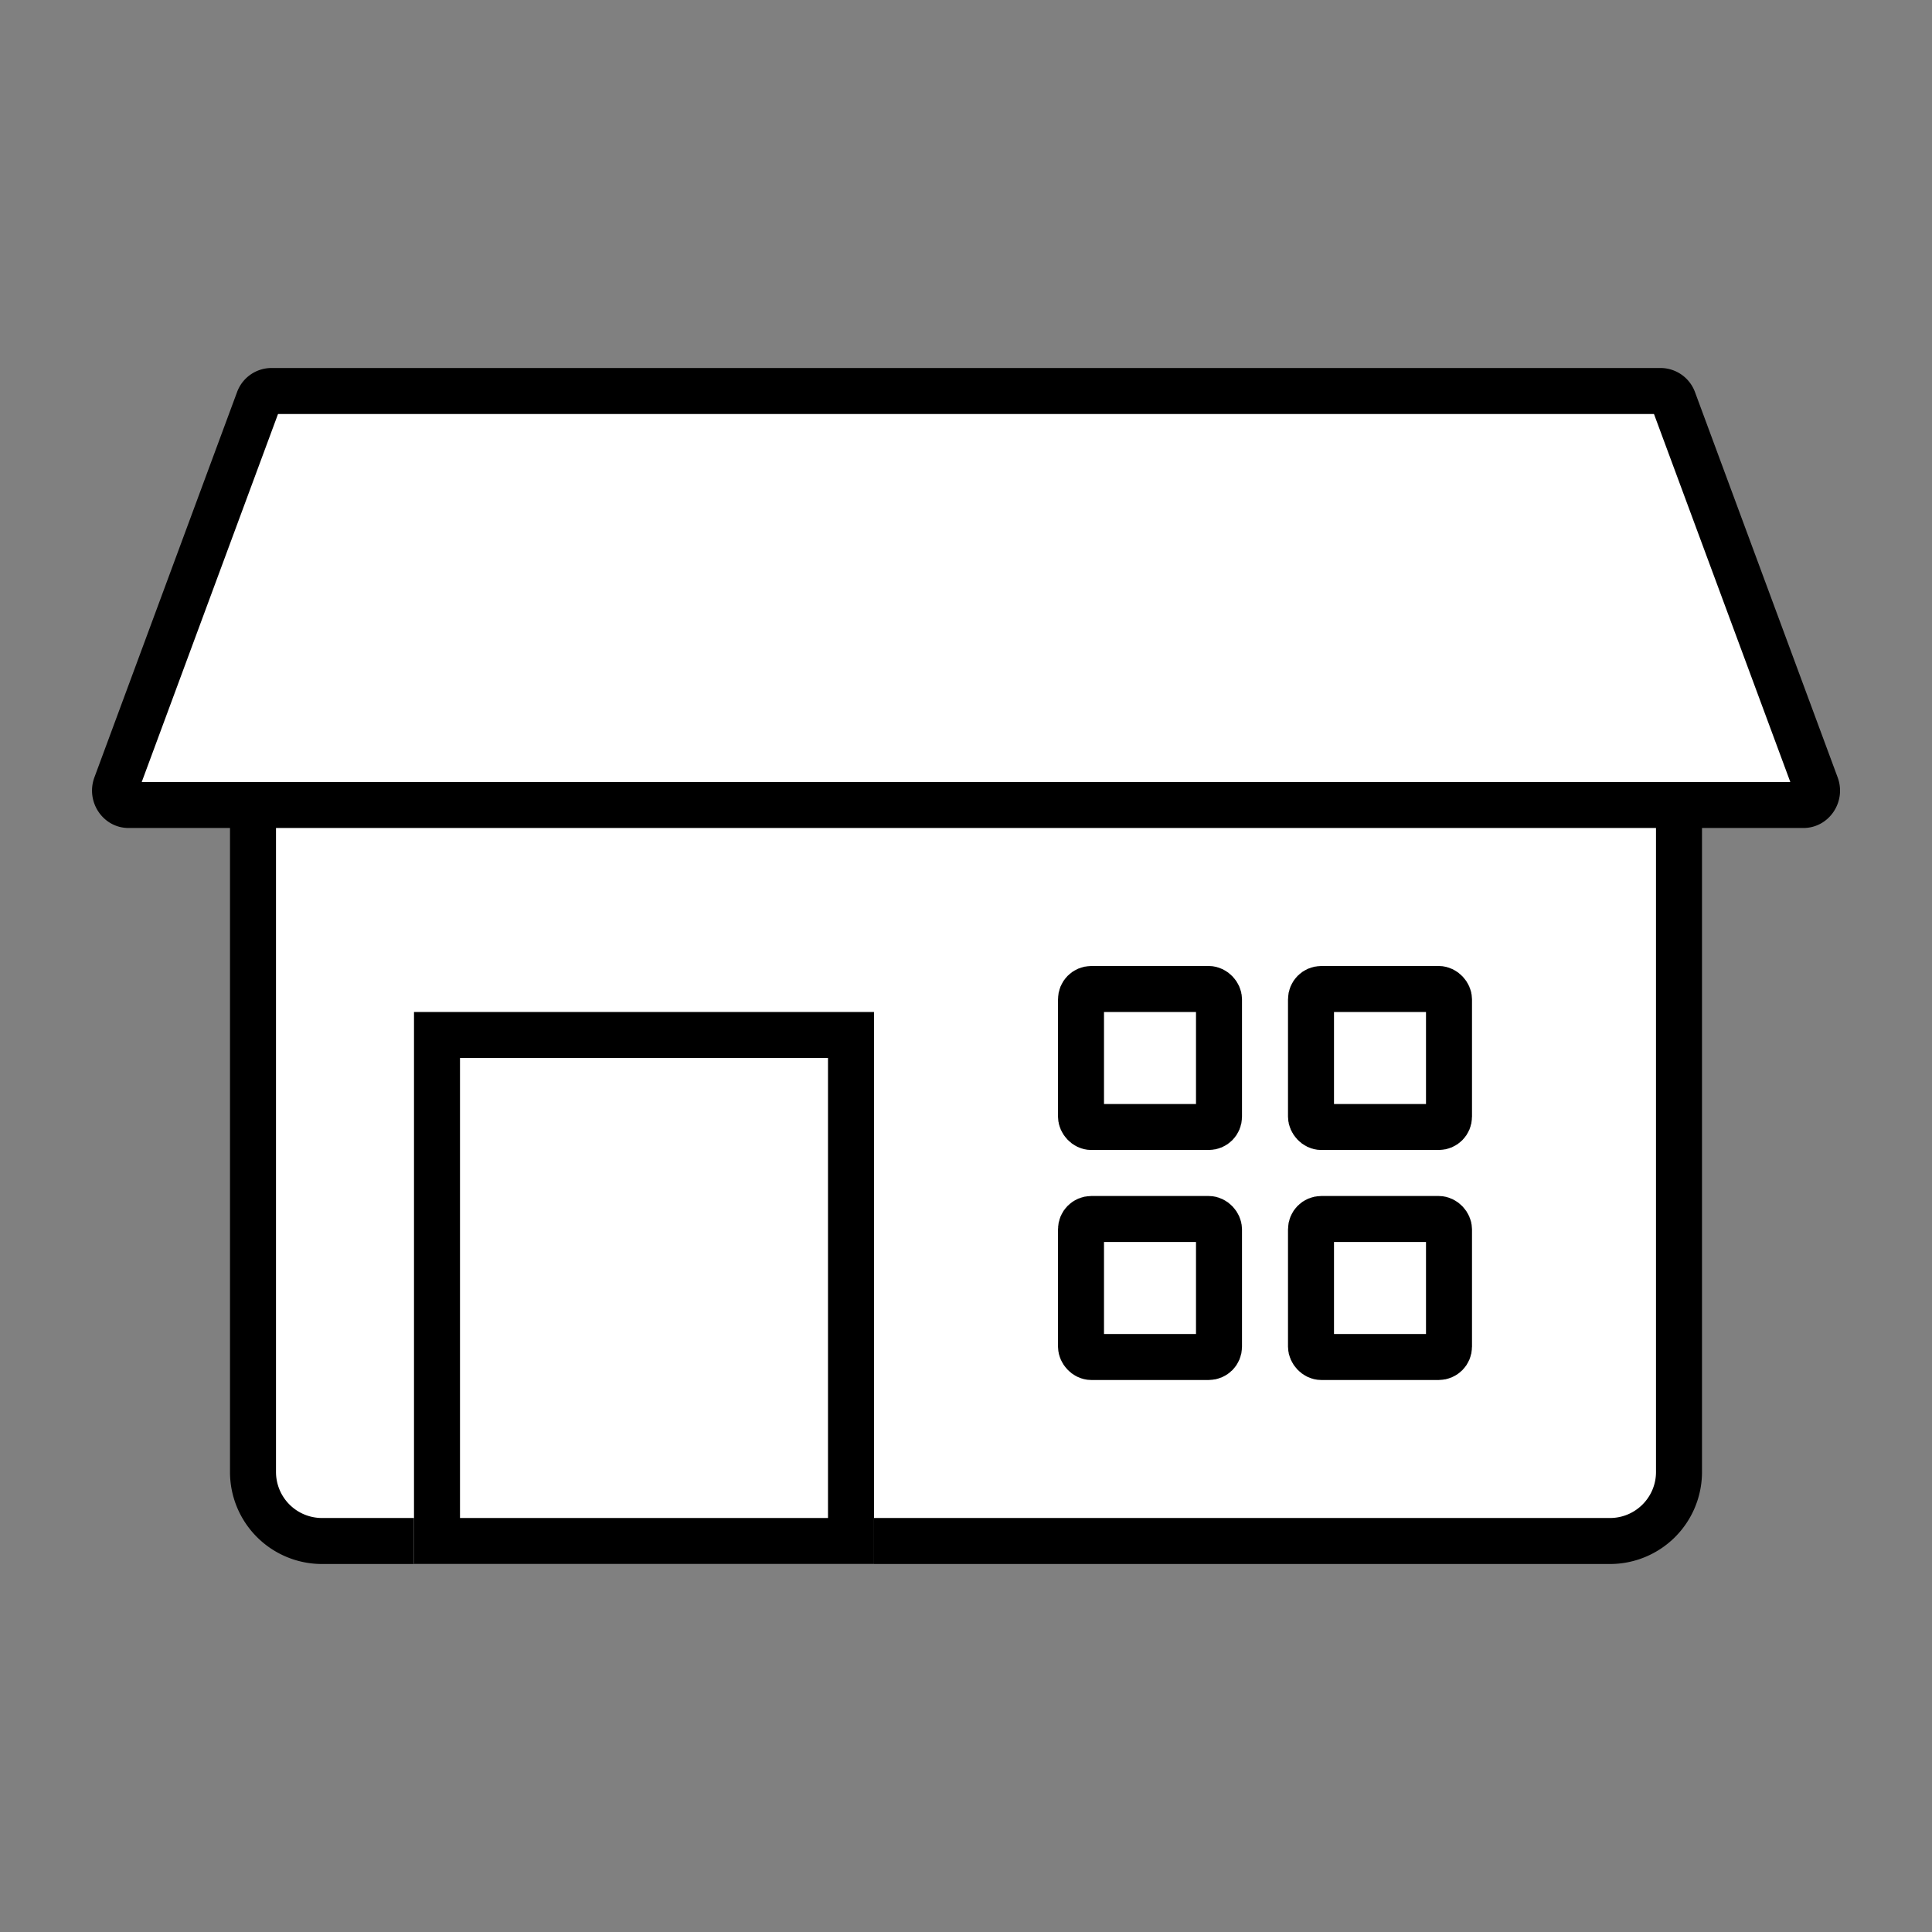
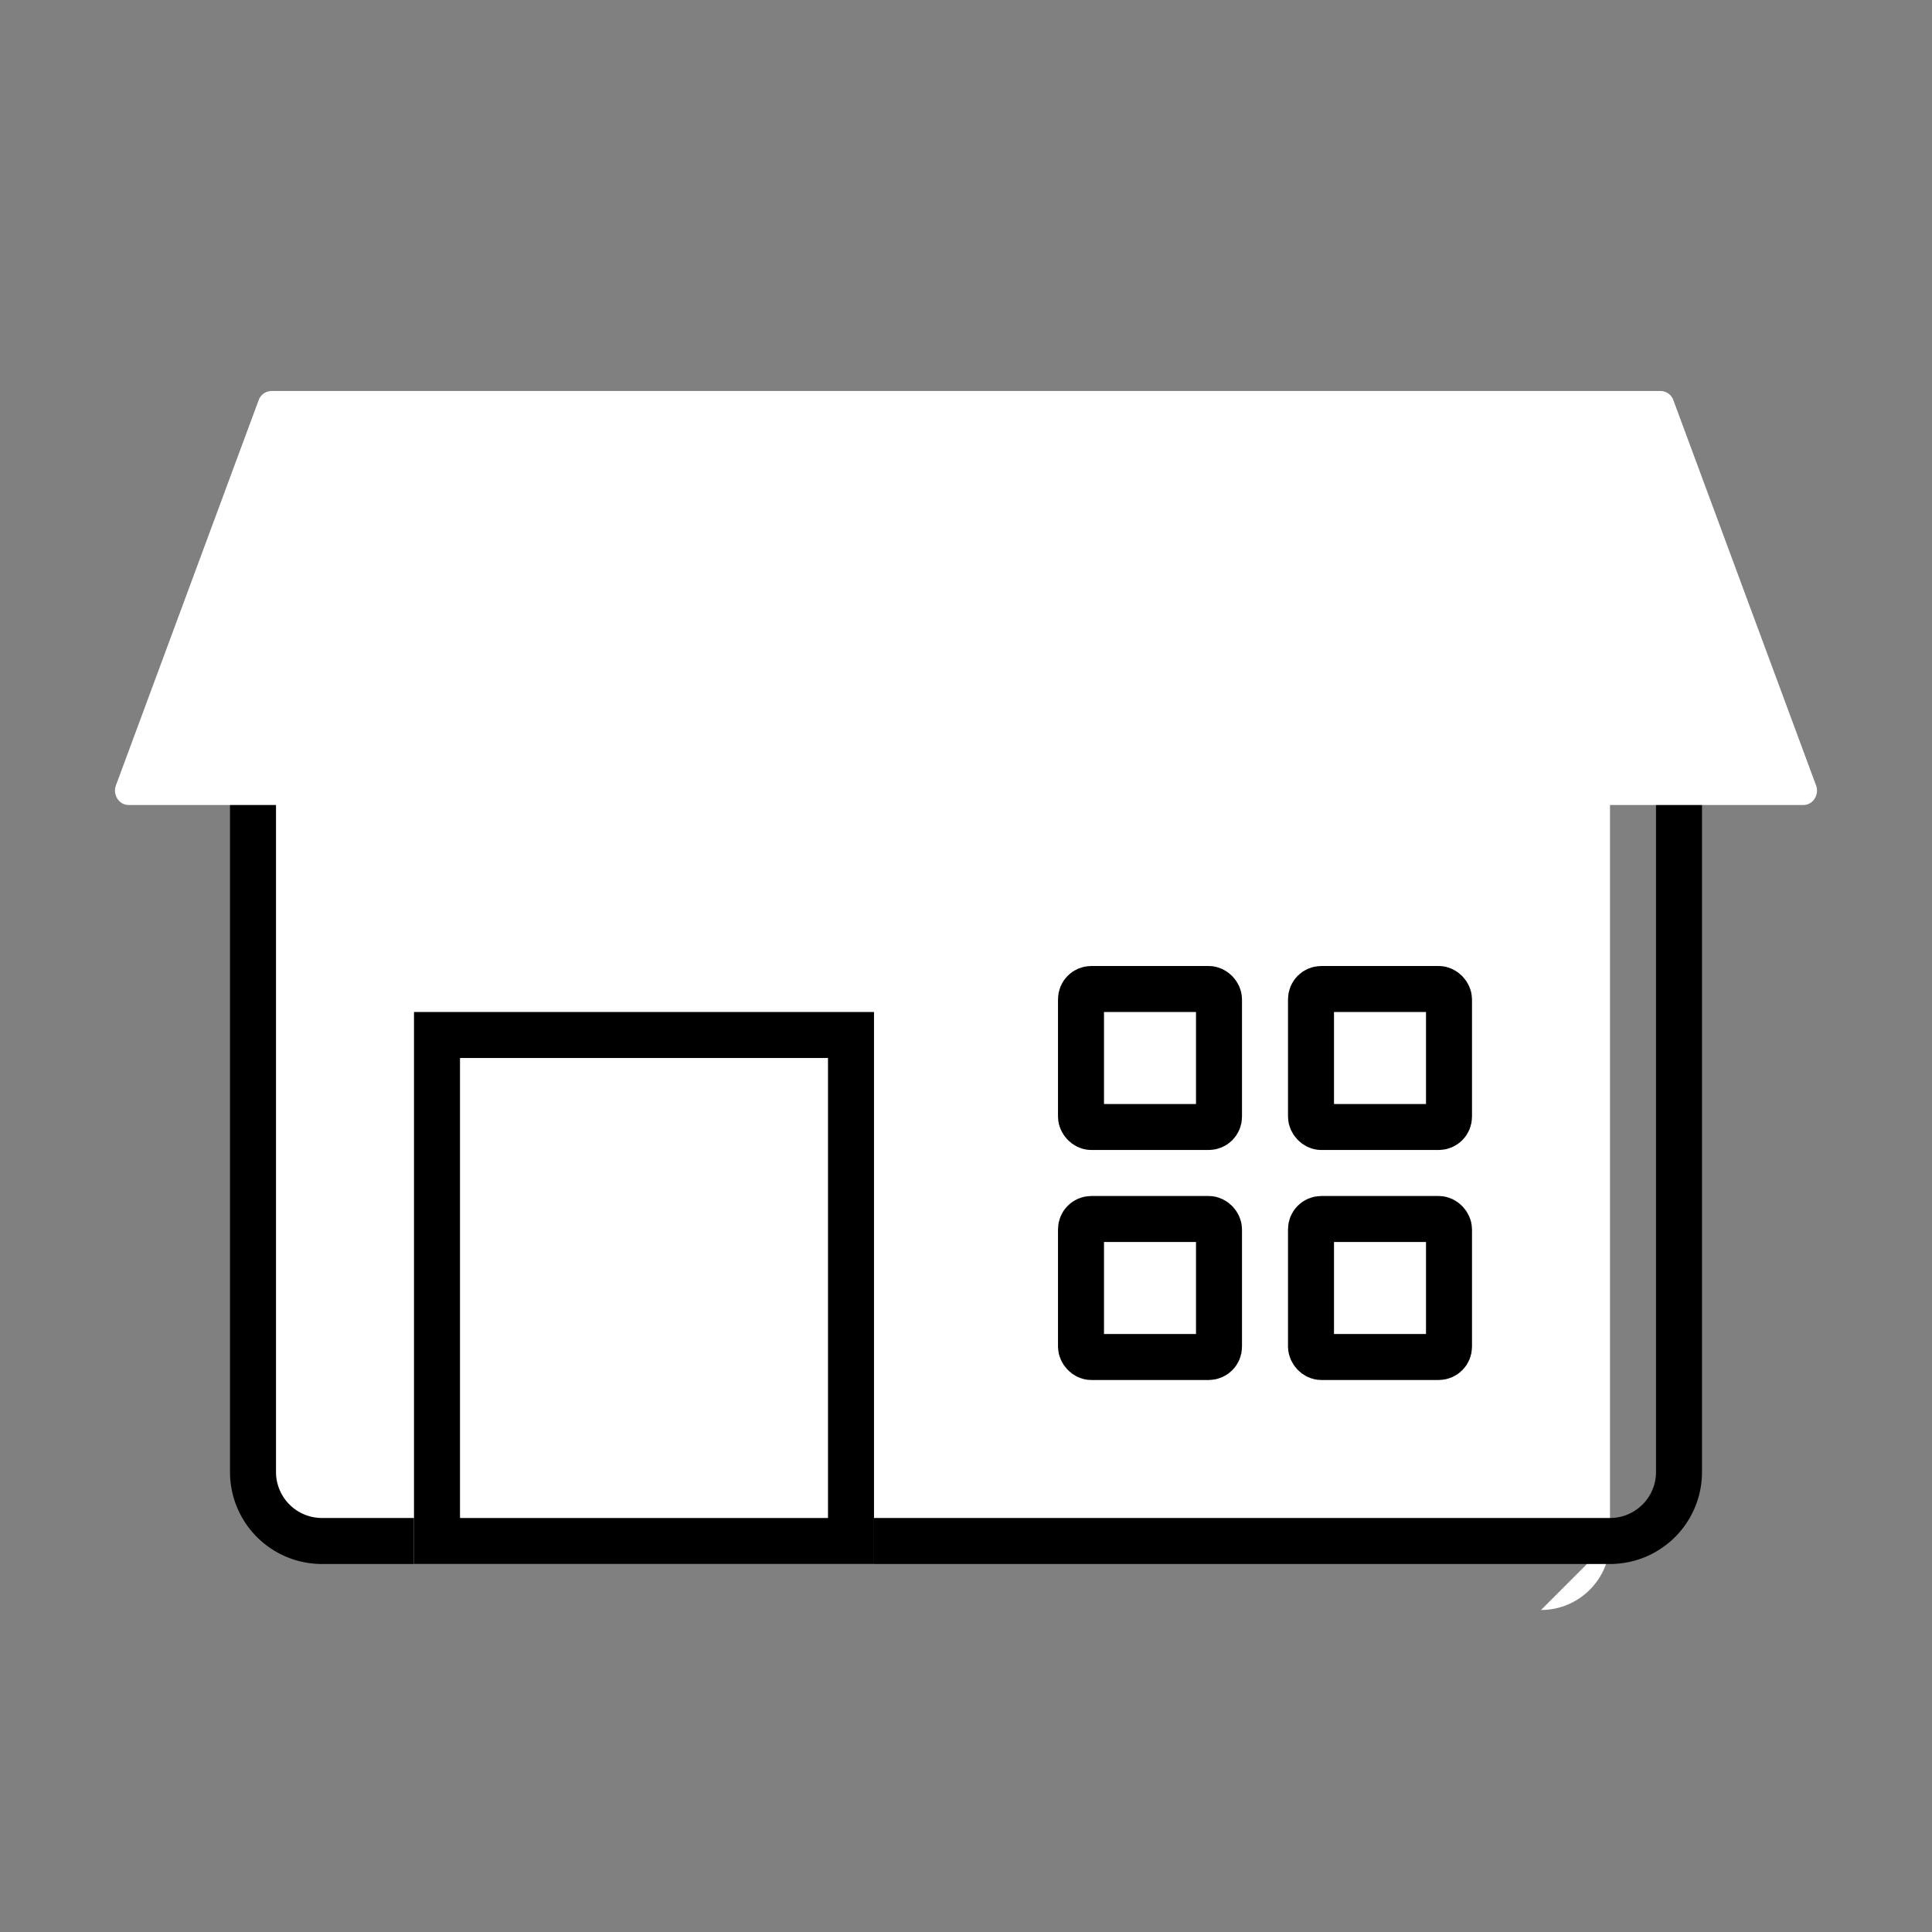
<svg xmlns="http://www.w3.org/2000/svg" width="42" height="42">
  <rect width="100%" height="100%" fill="#808080" stroke="none" />
  <g fill="#fff" stroke-miterlimit="10">
-     <path d="M35 33.5H7c-.827 0-1.5-.673-1.5-1.5V13c0-.827.673-1.5 1.5-1.5h28c.827 0 1.5.673 1.5 1.5v19c0 .827-.673 1.5-1.5 1.5z" />
+     <path d="M35 33.5H7c-.827 0-1.5-.673-1.5-1.5V13h28c.827 0 1.5.673 1.5 1.5v19c0 .827-.673 1.5-1.5 1.5z" />
    <path d="M7 12c-.552 0-1 .449-1 1v19a1 1 0 001 1h28c.551 0 1-.448 1-1V13c0-.551-.449-1-1-1H7m0-1h28a2 2 0 012 2v19a2 2 0 01-2 2H7a2 2 0 01-2-2V13a2 2 0 012-2z" fill="#000" />
    <g stroke="#000">
      <path d="M9 22h10v12H9z" stroke="none" />
      <path fill="none" d="M9.5 22.5h9v11h-9z" />
    </g>
    <path d="M39.203 17.5H2.796a.286.286 0 01-.237-.127.326.326 0 01-.038-.302l3.102-8.372a.3.3 0 01.275-.199h30.205a.3.3 0 01.275.2l3.1 8.37a.325.325 0 01-.036.302.286.286 0 01-.239.128z" />
-     <path d="M38.92 17l-2.964-8H6.044l-2.963 8h35.838m.284 1H2.796c-.557 0-.94-.57-.743-1.103l3.1-8.372A.798.798 0 015.899 8h30.205a.8.8 0 01.744.525l3.1 8.372c.199.533-.187 1.103-.744 1.103z" fill="#000" />
    <g transform="translate(23 21)" stroke="#000">
      <rect width="4" height="4" rx=".723" stroke="none" />
      <rect x=".5" y=".5" width="3" height="3" rx=".223" fill="none" />
    </g>
    <g transform="translate(23 26)" stroke="#000">
      <rect width="4" height="4" rx=".723" stroke="none" />
      <rect x=".5" y=".5" width="3" height="3" rx=".223" fill="none" />
    </g>
    <g transform="translate(28 21)" stroke="#000">
      <rect width="4" height="4" rx=".723" stroke="none" />
      <rect x=".5" y=".5" width="3" height="3" rx=".223" fill="none" />
    </g>
    <g transform="translate(28 26)" stroke="#000">
      <rect width="4" height="4" rx=".723" stroke="none" />
      <rect x=".5" y=".5" width="3" height="3" rx=".223" fill="none" />
    </g>
  </g>
</svg>